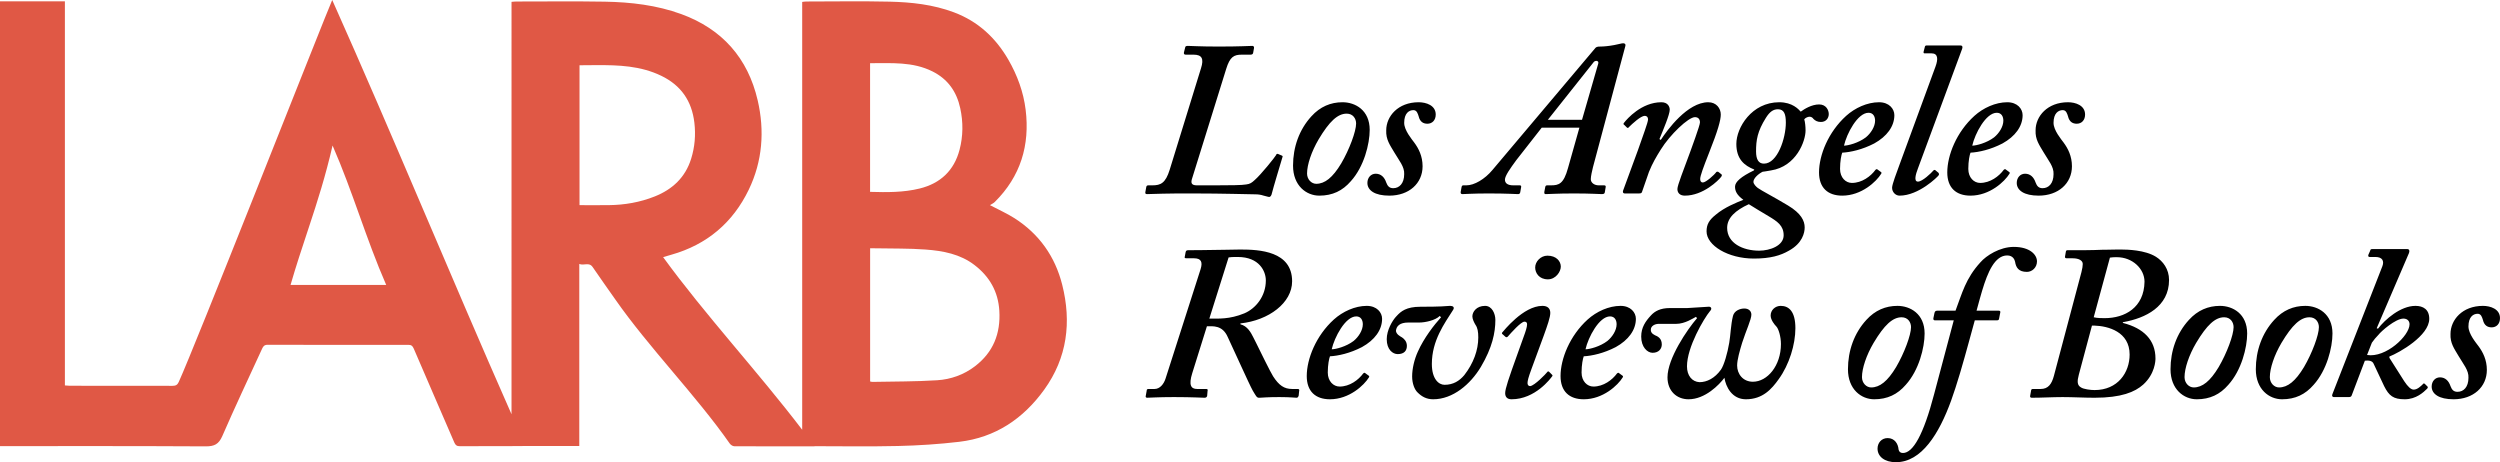
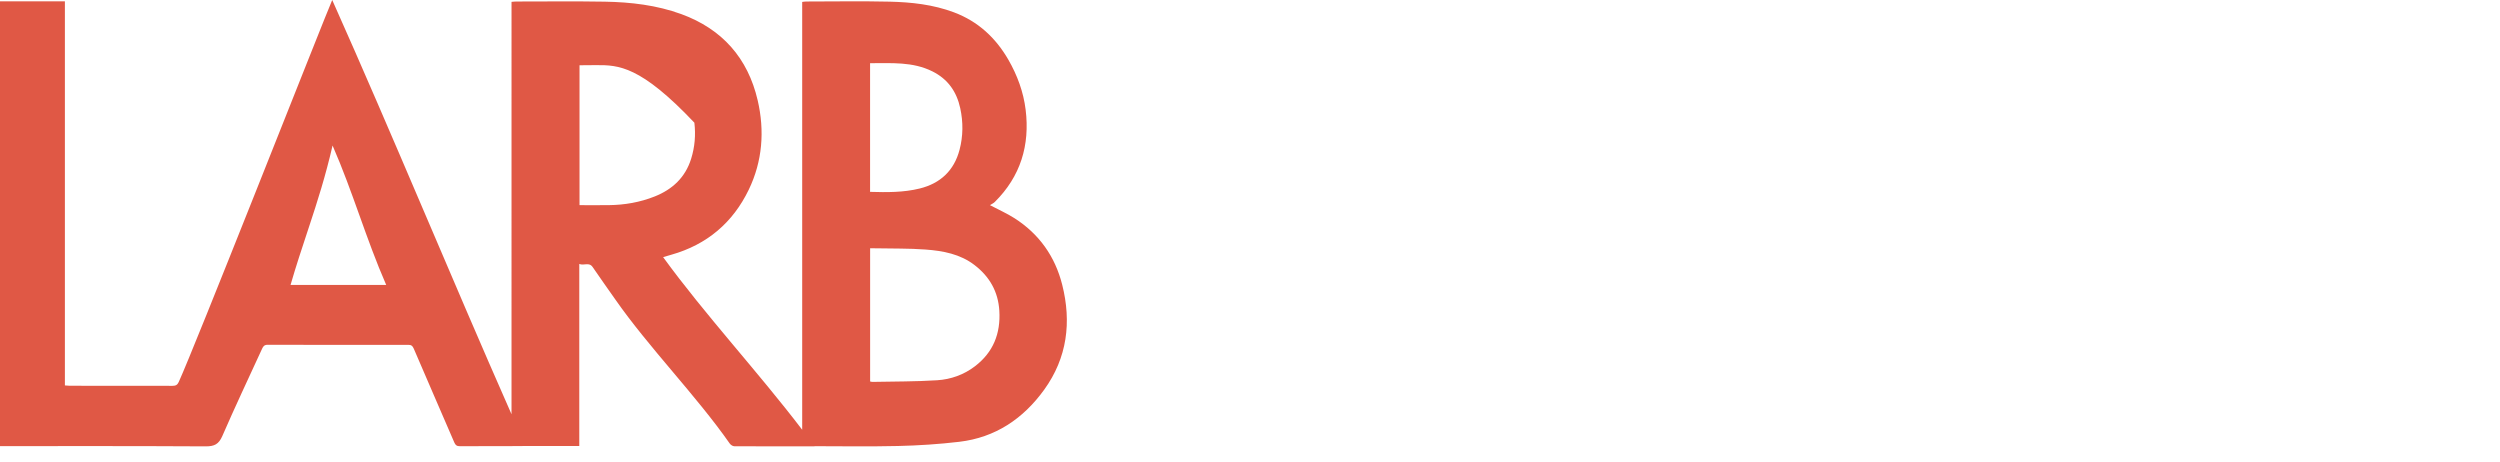
<svg xmlns="http://www.w3.org/2000/svg" width="1098" height="203" viewBox="0 0 1098 203">
  <g fill="none" fill-rule="evenodd">
-     <path fill="#000" d="M884.448,108.436 C891.565,108.436 894.644,111.902 894.644,114.79 C894.644,117.488 892.528,119.413 890.22,119.413 C886.563,119.413 885.41,117.488 885.025,114.983 C884.831,114.021 884.063,112.191 881.562,112.191 C876.12,112.191 873.006,119.536 870.605,127.503 L870.389,128.229 C870.138,129.077 869.896,129.93 869.658,130.78 L869.456,131.507 L869.456,131.507 L869.257,132.232 C869.191,132.473 869.125,132.713 869.059,132.952 L868.864,133.668 C868.604,134.618 868.349,135.553 868.096,136.458 L877.906,136.458 C878.485,136.458 878.676,136.843 878.485,137.422 L878.002,139.925 C877.906,140.502 877.714,140.696 876.945,140.696 L867.326,140.696 C865.939,145.616 863.644,154.423 861.09,163.053 L860.685,164.414 C859.463,168.487 858.191,172.473 856.937,175.939 C851.646,190.482 843.951,203 832.697,203 C827.695,203 824.616,200.497 824.616,197.029 C824.616,194.525 826.348,192.407 829.042,192.407 C832.119,192.407 833.658,194.91 833.851,197.414 C834.044,198.376 834.621,198.956 835.775,198.956 C840.2,198.956 844.817,190.866 849.434,173.244 L858.091,140.696 L849.819,140.696 C849.242,140.696 849.049,140.309 849.145,139.732 L849.627,137.422 C849.819,136.843 850.012,136.458 850.78,136.458 L858.861,136.458 C861.747,128.851 863.286,122.303 869.828,115.177 C872.328,112.287 878.292,108.436 884.448,108.436 Z M782.091,134.339 C785.746,134.339 788.535,136.843 788.535,144.162 C788.535,151.287 785.842,160.147 781.225,166.503 C778.147,170.836 774.204,175.362 766.796,175.362 C760.641,175.362 757.947,169.777 757.37,165.925 C755.061,169.006 748.906,175.362 741.594,175.362 C736.4,175.362 732.36,171.703 732.36,165.732 C732.36,157.45 741.017,144.74 745.347,139.732 L744.865,139.154 C743.711,139.732 740.056,142.235 736.208,142.235 L728.513,142.235 C726.782,142.235 725.05,143.199 725.05,144.74 C724.858,146.473 726.782,147.243 727.743,147.628 C728.32,148.014 729.86,148.784 729.86,151.287 C729.86,153.214 728.513,154.948 725.819,154.948 C723.511,154.948 720.816,152.443 720.816,147.821 C720.816,143.777 722.741,141.081 725.05,138.576 C726.782,136.65 729.282,135.301 733.322,135.301 L741.017,135.301 L750.253,134.725 C751.406,134.532 752.176,135.495 751.021,136.65 C748.327,139.925 740.921,152.443 740.921,160.917 C740.921,164.962 743.133,167.658 746.404,167.852 C749.674,167.852 753.137,166.118 755.831,162.362 C757.178,160.436 758.717,155.139 759.486,150.517 C760.063,147.243 760.158,142.622 761.122,138.769 C761.698,136.458 764.199,135.495 766.124,135.495 C768.047,135.495 769.202,136.65 769.202,138.191 C769.202,140.309 766.892,145.124 765.16,150.517 C764.103,153.983 762.949,158.029 762.949,160.532 C762.949,164.191 765.449,167.658 769.875,167.658 C776.223,167.658 782.187,160.628 782.187,151.096 C782.187,147.821 781.129,144.355 780.167,143.391 C779.398,142.622 777.666,140.502 777.666,138.576 C777.666,136.266 779.591,134.339 782.091,134.339 Z M1090.496,134.339 C1093.766,134.339 1098,135.688 1098,139.732 C1098,142.235 1096.461,143.777 1094.344,143.777 C1092.612,143.777 1091.072,143.006 1090.496,140.502 C1090.111,139.347 1089.727,137.806 1088.188,137.806 C1086.264,137.806 1084.147,139.154 1084.147,143.391 C1084.147,146.665 1087.514,150.613 1088.572,152.058 C1090.496,154.659 1092.227,158.029 1092.227,162.457 C1092.227,169.969 1086.264,175.362 1077.607,175.362 C1071.258,175.362 1067.988,173.052 1067.988,169.777 C1067.988,167.465 1069.527,165.732 1071.643,165.732 C1073.951,165.732 1075.49,167.274 1076.26,169.585 C1076.837,171.124 1077.607,172.089 1079.339,172.089 C1082.032,172.089 1084.147,169.969 1084.147,165.925 C1084.341,162.65 1081.839,159.859 1079.82,156.391 C1077.895,153.118 1076.069,150.71 1076.26,146.665 C1076.26,140.502 1081.454,134.339 1090.496,134.339 Z M711.747,134.339 C716.171,134.339 718.48,137.229 718.48,140.021 C718.48,144.933 715.21,149.362 709.63,152.443 C704.436,155.139 699.241,156.295 695.586,156.488 C695.201,157.45 694.624,160.147 694.624,163.613 C694.624,167.465 697.126,169.777 699.82,169.777 C704.243,169.777 708.091,166.888 710.208,163.999 C710.4,163.806 710.785,163.613 710.977,163.806 L712.421,164.866 C712.901,165.154 712.901,165.347 712.708,165.732 C710.593,169.199 704.051,175.362 695.586,175.362 C689.237,175.362 685.39,171.896 685.39,165.154 C685.39,157.644 689.43,147.437 697.318,140.309 C701.166,136.843 706.551,134.339 711.747,134.339 Z M1012.495,134.339 C1018.075,134.339 1024.423,137.806 1024.423,146.473 C1024.423,152.636 1021.922,162.65 1016.151,169.006 C1012.495,173.244 1008.071,175.362 1002.299,175.362 C996.624,175.362 990.756,171.028 990.756,162.17 C990.756,154.08 993.451,146.376 998.836,140.502 C1002.684,136.266 1007.301,134.339 1012.495,134.339 Z M975.03,134.339 C980.609,134.339 986.958,137.806 986.958,146.473 C986.958,152.636 984.457,162.65 978.685,169.006 C975.03,173.244 970.604,175.362 964.834,175.362 C959.158,175.362 953.29,171.028 953.29,162.17 C953.29,154.08 955.984,146.376 961.371,140.502 C965.219,136.266 969.836,134.339 975.03,134.339 Z M600.282,134.339 C604.706,134.339 607.015,137.229 607.015,140.021 C607.015,144.933 603.745,149.362 598.164,152.443 C592.969,155.139 587.776,156.295 584.121,156.488 C583.736,157.45 583.159,160.147 583.159,163.613 C583.159,167.465 585.659,169.777 588.353,169.777 C592.778,169.777 596.626,166.888 598.742,163.999 C598.935,163.806 599.319,163.613 599.511,163.806 L600.954,164.866 C601.435,165.154 601.435,165.347 601.243,165.732 C599.126,169.199 592.586,175.362 584.121,175.362 C577.772,175.362 573.924,171.896 573.924,165.154 C573.924,157.644 577.966,147.437 585.852,140.309 C589.699,136.843 595.087,134.339 600.282,134.339 Z M833.36,134.339 C838.941,134.339 845.289,137.806 845.289,146.473 C845.289,152.636 842.788,162.65 837.016,169.006 C833.36,173.244 828.937,175.362 823.165,175.362 C817.489,175.362 811.622,171.028 811.622,162.17 C811.622,154.08 814.315,146.376 819.701,140.502 C823.55,136.266 828.167,134.339 833.36,134.339 Z M636.949,134.339 C638.102,134.339 639.064,134.917 638.102,136.266 C634.447,142.043 628.869,149.555 628.869,159.859 C628.869,166.407 631.85,169.006 634.447,169.006 C638.296,169.006 640.989,167.274 643.104,164.77 C647.145,159.57 649.261,153.791 649.261,148.206 C649.261,145.703 648.972,143.969 648.01,142.622 C647.434,141.658 646.663,140.118 646.663,138.962 C646.663,137.035 648.396,134.339 652.244,134.339 C655.321,134.339 656.763,137.806 656.763,140.502 C656.763,146.088 655.418,152.636 650.416,161.111 C645.798,168.814 638.102,175.362 629.445,175.362 C626.561,175.362 624.443,174.206 622.616,172.376 C621.27,171.124 620.212,168.429 620.212,165.347 C620.212,161.881 621.174,157.836 622.712,154.466 C625.406,148.399 629.927,142.622 632.908,139.347 L632.332,138.769 C630.407,140.696 625.982,141.658 623.29,141.658 L618.48,141.658 C614.825,141.658 613.285,143.199 613.094,145.317 C613.285,146.858 614.825,147.628 615.786,148.206 C616.364,148.592 617.904,149.748 617.904,151.865 C617.904,153.983 616.749,155.525 613.863,155.525 C611.747,155.525 609.053,153.599 609.053,148.976 C609.053,144.933 611.555,140.888 612.902,139.347 C613.013,139.225 613.124,139.101 613.237,138.977 L613.466,138.728 C615.276,136.771 617.606,134.725 623.867,134.725 C632.994,134.725 635.217,134.448 636.385,134.364 L636.497,134.356 L636.497,134.356 L636.603,134.35 C636.655,134.347 636.705,134.344 636.755,134.343 L636.852,134.34 C636.885,134.34 636.917,134.339 636.949,134.339 Z M677.426,134.339 C679.734,134.339 680.889,135.495 680.889,137.422 C680.889,139.347 679.638,142.91 678.002,147.437 L672.617,162.073 C671.27,165.732 670.885,167.274 670.885,168.237 C670.885,169.006 671.27,169.585 672.039,169.585 C673.964,169.392 678.965,164.191 679.542,163.422 C679.734,163.037 680.12,163.037 680.408,163.326 L681.465,164.384 C681.851,164.77 682.044,164.962 681.657,165.347 C681.081,166.118 674.347,175.362 663.863,175.362 C661.843,175.362 661.073,174.206 661.073,172.665 C661.073,170.74 662.612,166.214 666.461,155.525 L669.153,148.014 C670.116,145.413 670.692,143.584 670.692,142.429 C670.692,141.658 670.307,141.273 669.538,141.273 C667.998,141.273 663.575,146.281 662.228,147.821 C661.843,148.206 661.459,148.206 661.073,147.821 L660.112,146.954 C659.727,146.665 659.534,146.473 659.727,146.088 C660.304,145.509 668.962,134.339 677.426,134.339 Z M1057.311,109.398 C1058.272,109.398 1058.368,110.362 1057.983,111.228 L1043.844,144.162 L1044.42,144.355 C1047.499,140.309 1054.328,134.339 1060.87,134.339 C1064.236,134.339 1066.929,135.881 1066.929,140.021 C1066.929,147.437 1053.848,154.851 1049.422,156.584 L1049.422,157.162 L1055.964,167.465 C1057.503,169.777 1058.851,171.124 1060.1,171.124 C1061.735,171.124 1063.274,169.585 1064.236,168.621 C1064.429,168.237 1064.814,168.429 1065.006,168.621 L1066.161,169.777 C1066.353,169.969 1066.353,170.355 1065.968,170.74 C1064.429,172.28 1061.159,175.362 1056.156,175.362 C1051.154,175.362 1049.23,173.821 1047.114,169.585 L1042.497,159.763 C1041.92,158.414 1040.382,158.222 1038.65,158.414 L1032.878,173.629 C1032.686,174.206 1032.301,174.399 1031.531,174.399 L1024.991,174.399 C1024.413,174.399 1024.028,173.821 1024.413,173.052 L1046.345,116.91 C1047.211,114.598 1046.345,112.865 1043.266,112.865 L1040.765,112.865 C1040.189,112.865 1039.996,112.48 1040.189,111.902 L1040.958,110.169 C1041.15,109.59 1041.15,109.398 1041.92,109.398 L1057.311,109.398 Z M567.498,123.555 C567.498,132.991 557.302,140.696 544.797,142.043 L544.797,142.429 C547.875,143.199 549.414,146.088 550.376,148.014 C550.664,148.495 552.444,152.154 554.356,156.018 L554.715,156.744 C554.956,157.229 555.197,157.714 555.436,158.193 L555.793,158.908 C557.213,161.743 558.516,164.276 559.13,165.251 C561.728,169.295 564.036,170.836 567.498,170.836 L569.999,170.836 C570.577,170.836 570.768,171.222 570.577,171.8 L570.385,173.725 C570.192,174.303 569.999,174.689 569.421,174.689 C568.483,174.689 566.994,174.413 562.092,174.4 L561.728,174.399 C556.811,174.399 554.883,174.624 553.441,174.678 L553.211,174.685 C553.173,174.686 553.136,174.687 553.098,174.687 L552.877,174.689 L552.877,174.689 C551.916,174.689 551.531,173.725 550.184,171.511 C549.52,170.371 547.128,165.211 544.734,159.992 L544.102,158.612 C541.861,153.719 539.753,149.085 539.218,148.014 C536.91,142.717 532.677,143.295 530.079,143.295 L523.635,163.902 C522,169.103 523.058,170.836 525.751,170.836 L529.791,170.836 C530.368,170.836 530.56,171.222 530.368,171.607 L530.176,173.918 C529.983,174.495 529.598,174.689 529.021,174.689 C527.889,174.689 523.794,174.41 515.826,174.399 L515.362,174.399 C508.629,174.399 504.974,174.689 503.819,174.689 C503.242,174.689 503.05,174.303 503.242,173.725 L503.627,171.607 C503.627,171.028 503.819,170.836 504.589,170.836 L507.09,170.836 C509.399,170.836 511.129,168.717 511.899,166.31 L527.29,118.257 C528.251,115.177 527.675,113.443 524.405,113.443 L521.134,113.443 C520.364,113.443 520.171,113.249 520.364,112.673 L520.749,110.65 C520.941,110.073 521.134,109.88 522.096,109.88 L522.596,109.88 L522.596,109.88 L523.595,109.878 C524.428,109.876 525.257,109.872 526.08,109.866 L527.064,109.859 C535.068,109.793 542.26,109.598 544.656,109.59 L544.797,109.59 C553.07,109.59 567.498,110.266 567.498,123.555 Z M946.875,112.769 C949.953,114.694 952.646,118.161 952.646,122.976 C952.646,134.725 942.257,139.732 932.639,141.465 C932.253,141.465 932.253,141.658 932.446,141.85 C941.489,144.162 946.682,149.362 946.682,157.45 C946.682,158.414 946.491,164.191 941.296,168.91 C937.64,172.185 931.677,174.689 919.941,174.689 C915.324,174.689 910.515,174.399 905.898,174.399 C901.472,174.399 896.856,174.689 892.431,174.689 C891.854,174.689 891.468,174.495 891.66,173.725 L892.046,171.607 C892.046,171.222 892.239,170.836 892.815,170.836 L896.278,170.836 C899.549,170.836 901.087,168.717 902.051,165.154 L914.17,119.509 C914.555,117.969 914.746,116.813 914.746,115.946 C914.746,114.405 913.016,113.443 910.322,113.443 L907.629,113.443 C907.053,113.443 906.859,113.058 906.955,112.673 L907.34,110.458 C907.43,109.919 907.771,109.883 908.441,109.881 L915.901,109.88 C918.498,109.88 920.999,109.783 923.5,109.687 L925.391,109.672 L925.391,109.672 L929.209,109.605 C929.843,109.596 930.474,109.59 931.1,109.59 L931.558,109.591 C934.362,109.601 942.07,109.774 946.875,112.769 Z M919.941,143.006 L918.786,143.006 L913.016,164.578 C912.246,167.465 912.246,169.199 913.978,170.162 C915.131,170.933 918.21,171.318 919.941,171.318 C930.138,171.318 935.332,163.613 935.332,155.717 C935.332,145.703 925.905,143.199 919.941,143.006 Z M835.188,139.347 C831.245,139.347 827.59,142.717 822.876,150.613 C819.701,156.007 817.778,161.784 817.778,165.636 C817.778,168.237 819.701,170.162 821.819,170.162 C825.57,170.162 829.033,167.465 832.784,161.206 C836.343,155.139 839.324,147.147 839.324,143.68 C839.324,141.561 837.979,139.347 835.188,139.347 Z M1014.324,139.347 C1010.38,139.347 1006.725,142.717 1002.011,150.613 C998.836,156.007 996.913,161.784 996.913,165.636 C996.913,168.237 998.836,170.162 1000.952,170.162 C1004.704,170.162 1008.168,167.465 1011.919,161.206 C1015.478,155.139 1018.46,147.147 1018.46,143.68 C1018.46,141.561 1017.113,139.347 1014.324,139.347 Z M976.857,139.347 C972.914,139.347 969.259,142.717 964.545,150.613 C961.371,156.007 959.447,161.784 959.447,165.636 C959.447,168.237 961.371,170.162 963.487,170.162 C967.238,170.162 970.702,167.465 974.453,161.206 C978.012,155.139 980.995,147.147 980.995,143.68 C980.995,141.561 979.648,139.347 976.857,139.347 Z M1055.579,139.925 C1052.117,139.925 1045.767,145.509 1044.613,147.05 C1043.652,148.014 1042.497,149.362 1041.728,150.517 L1039.611,155.911 C1047.884,157.258 1058.272,147.437 1058.272,142.429 C1058.272,140.984 1057.311,139.925 1055.579,139.925 Z M707.13,138.962 C702.32,138.962 697.511,148.206 696.356,153.407 C698.088,153.407 702.704,152.251 705.975,149.748 C708.091,148.014 710.015,145.124 710.015,142.429 C710.015,140.696 709.245,138.962 707.13,138.962 Z M595.664,138.962 C590.854,138.962 586.044,148.206 584.891,153.407 C586.623,153.407 591.239,152.251 594.509,149.748 C596.626,148.014 598.55,145.124 598.55,142.429 C598.55,140.696 597.78,138.962 595.664,138.962 Z M543.642,112.865 L542.882,112.866 C541.556,112.87 540.579,112.895 539.602,113.058 L531.138,139.925 C534.985,139.925 539.987,140.309 546.529,137.614 C551.531,135.495 555.955,130.102 555.955,123.168 C555.955,119.125 553.07,112.865 543.642,112.865 Z M929.753,112.962 C928.598,112.962 927.637,112.962 926.675,113.153 L919.556,139.347 C921.096,139.732 923.212,139.732 924.367,139.732 C933.215,139.732 941.681,135.11 941.872,123.747 C941.872,117.969 936.487,112.962 929.753,112.962 Z M679.638,112.287 C683.487,112.287 685.506,114.694 685.506,117.102 C685.506,119.317 683.293,122.688 679.831,122.688 C675.983,122.688 674.251,119.894 674.251,117.488 C674.251,114.887 676.657,112.287 679.638,112.287 Z M781.456,44.904 C787.227,44.904 789.92,47.985 790.884,49.045 C792.422,47.889 795.692,45.866 798.962,45.866 C802.041,45.866 803.196,48.37 803.196,50.104 C803.196,51.837 802.041,53.571 799.732,53.571 C798.194,53.571 797.231,52.993 796.462,52.222 C796.077,51.644 795.5,51.26 794.731,51.26 C793.96,51.26 792.807,51.837 792.422,52.415 C792.807,53.571 792.999,55.69 792.999,57.326 C792.999,61.948 788.959,73.118 777.8,74.852 C775.685,75.237 774.338,75.43 774.145,75.43 C772.222,76.393 770.106,78.318 770.106,79.86 C770.106,80.823 771.26,81.979 772.03,82.556 C773.762,83.808 778.57,86.216 785.303,90.259 C791.076,93.727 792.614,96.999 792.614,99.889 C792.614,102.2 791.652,106.823 785.689,110.097 C782.033,112.215 777.608,113.563 770.298,113.563 C758.948,113.563 749.52,107.786 749.52,101.623 C749.52,98.54 750.674,96.615 753.561,94.305 C757.408,91.03 762.794,88.912 765.681,87.756 C762.794,85.638 762.026,83.904 762.026,81.979 C762.026,79.86 764.719,77.549 770.298,74.852 L770.49,74.467 C766.066,72.734 762.603,69.844 762.603,63.2 C762.603,56.074 769.336,44.904 781.456,44.904 Z M768.085,89.682 C762.218,92.378 758.563,95.653 758.563,100.082 C758.563,106.823 765.488,110.097 772.607,110.097 C777.417,110.097 783.38,107.883 783.38,103.355 C783.38,99.12 780.687,97.289 776.646,94.881 C776.165,94.593 774.386,93.534 772.546,92.427 L771.932,92.057 C770.299,91.071 768.726,90.11 768.085,89.682 Z M534.904,20.445 L535.37,20.445 C544.605,20.445 549.029,20.155 549.991,20.155 C550.569,20.155 550.857,20.541 550.761,21.118 L550.376,23.237 C550.28,23.815 549.799,24.008 549.222,24.008 L545.374,24.008 C541.91,24.008 540.18,24.97 538.544,30.266 L523.443,78.8 C522.866,80.823 523.826,81.401 525.751,81.401 L534.003,81.4 C539.921,81.395 545.61,81.354 547.297,81.016 C549.029,80.823 549.799,80.245 551.049,79.089 C553.839,76.682 559.996,68.977 560.381,68.208 C560.573,67.63 560.957,67.438 561.341,67.63 L562.689,68.208 C563.266,68.401 563.458,68.593 563.266,68.977 C563.063,69.689 562.004,73.184 560.936,76.781 L560.605,77.898 C559.763,80.745 558.97,83.482 558.649,84.771 C558.456,85.926 557.879,86.505 557.494,86.505 C556.918,86.505 555.955,86.119 554.994,85.926 C553.839,85.542 552.684,85.349 551.337,85.349 L551.158,85.348 C548.64,85.33 537.067,84.973 524.146,84.964 L522.034,84.964 C518.02,84.965 513.971,84.975 510.746,85.06 C506.993,85.156 504.493,85.253 503.819,85.253 C503.242,85.253 502.858,85.06 503.05,84.289 L503.434,82.171 C503.531,81.592 503.819,81.401 504.397,81.401 L506.127,81.401 C509.784,81.401 511.899,80.438 513.727,74.563 L527.483,29.977 C528.829,25.74 527.868,24.008 524.213,24.008 L520.749,24.008 C520.076,24.008 519.884,23.622 519.98,23.044 L520.556,20.733 C520.653,20.347 520.941,20.155 521.711,20.155 C522.844,20.155 526.757,20.434 534.904,20.445 Z M908.264,44.904 C911.534,44.904 915.767,46.252 915.767,50.297 C915.767,52.8 914.229,54.341 912.112,54.341 C910.38,54.341 908.842,53.571 908.264,51.067 C907.879,49.911 907.496,48.37 905.956,48.37 C904.033,48.37 901.915,49.719 901.915,53.956 C901.915,57.23 905.283,61.178 906.341,62.623 C908.264,65.222 909.996,68.593 909.996,73.022 C909.996,80.534 904.033,85.926 895.375,85.926 C889.027,85.926 885.756,83.615 885.756,80.341 C885.756,78.03 887.295,76.297 889.411,76.297 C891.72,76.297 893.258,77.838 894.029,80.149 C894.605,81.689 895.375,82.653 897.106,82.653 C899.8,82.653 901.915,80.534 901.915,76.49 C902.108,73.215 899.607,70.422 897.588,66.956 C895.663,63.682 893.837,61.274 894.029,57.23 C894.029,51.067 899.222,44.904 908.264,44.904 Z M825.271,44.904 C829.696,44.904 832.005,47.792 832.005,50.586 C832.005,55.497 828.734,59.927 823.155,63.008 C817.961,65.704 812.766,66.86 809.11,67.052 C808.726,68.015 808.149,70.711 808.149,74.179 C808.149,78.03 810.65,80.341 813.344,80.341 C817.767,80.341 821.616,77.452 823.733,74.563 C823.924,74.37 824.309,74.179 824.501,74.37 L825.944,75.43 C826.426,75.719 826.426,75.912 826.233,76.297 C824.116,79.763 817.576,85.926 809.11,85.926 C802.763,85.926 798.915,82.459 798.915,75.719 C798.915,68.208 802.955,58 810.842,50.873 C814.691,47.407 820.078,44.904 825.271,44.904 Z M589.642,44.904 C595.22,44.904 601.57,48.37 601.57,57.037 C601.57,63.2 599.068,73.215 593.297,79.571 C589.642,83.808 585.216,85.926 579.446,85.926 C573.77,85.926 567.902,81.592 567.902,72.734 C567.902,64.644 570.595,56.941 575.983,51.067 C579.831,46.83 584.448,44.904 589.642,44.904 Z M623.067,44.904 C626.338,44.904 630.57,46.252 630.57,50.297 C630.57,52.8 629.032,54.341 626.915,54.341 C625.183,54.341 623.645,53.571 623.067,51.067 C622.683,49.911 622.298,48.37 620.758,48.37 C618.835,48.37 616.72,49.719 616.72,53.956 C616.72,57.23 620.085,61.178 621.143,62.623 C623.067,65.222 624.798,68.593 624.798,73.022 C624.798,80.534 618.835,85.926 610.178,85.926 C603.829,85.926 600.559,83.615 600.559,80.341 C600.559,78.03 602.098,76.297 604.214,76.297 C606.523,76.297 608.061,77.838 608.831,80.149 C609.408,81.689 610.178,82.653 611.91,82.653 C614.602,82.653 616.72,80.534 616.72,76.49 C616.912,73.215 614.41,70.422 612.39,66.956 C610.467,63.682 608.639,61.274 608.831,57.23 C608.831,51.067 614.025,44.904 623.067,44.904 Z M881.6,44.904 C886.025,44.904 888.334,47.792 888.334,50.586 C888.334,55.497 885.063,59.927 879.484,63.008 C874.289,65.704 869.095,66.86 865.44,67.052 C865.056,68.015 864.479,70.711 864.479,74.179 C864.479,78.03 866.979,80.341 869.673,80.341 C874.097,80.341 877.945,77.452 880.062,74.563 C880.253,74.37 880.638,74.179 880.831,74.37 L882.274,75.43 C882.754,75.719 882.754,75.912 882.563,76.297 C880.446,79.763 873.905,85.926 865.44,85.926 C859.093,85.926 855.244,82.459 855.244,75.719 C855.244,68.208 859.284,58 867.171,50.873 C871.02,47.407 876.407,44.904 881.6,44.904 Z M750.28,44.904 C753.839,44.904 755.763,47.6 755.763,50.297 C755.763,52.8 754.512,57.326 750.569,67.245 C748.068,73.6 746.721,77.259 746.721,78.607 C746.721,79.571 747.106,80.149 747.876,80.149 C749.222,80.149 752.878,76.875 753.839,75.526 C754.224,75.334 754.61,75.334 754.994,75.719 L755.955,76.49 C756.341,76.682 756.341,77.067 755.955,77.645 C754.801,79.185 748.068,85.926 739.987,85.926 C737.872,85.926 736.717,84.771 736.717,83.037 C736.717,81.304 739.411,74.756 742.488,66.282 C743.018,64.796 743.717,62.868 744.389,60.967 L744.612,60.335 C745.681,57.29 746.625,54.447 746.625,53.763 C746.625,52.222 745.759,51.451 744.413,51.451 C741.527,51.451 733.447,59.156 729.407,65.704 C727.484,68.785 725.752,71.675 724.213,75.526 L721.135,84.386 C720.942,84.771 720.75,84.964 719.788,84.964 L713.631,84.964 C712.766,84.964 712.67,84.289 712.861,83.711 L719.403,65.896 C721.518,59.734 723.828,53.763 723.828,52.415 C723.828,51.451 723.25,50.873 722.386,50.873 C720.654,50.873 716.901,54.341 715.362,55.881 C715.171,56.268 714.786,56.268 714.497,55.977 L713.439,54.919 C713.054,54.726 712.861,54.341 713.246,53.956 C714.593,52.222 720.942,44.904 729.696,44.904 C732.485,44.904 733.351,46.83 733.351,48.178 C733.351,50.297 730.56,56.844 728.829,61.081 L729.407,61.467 C732.292,57.037 741.142,44.904 750.28,44.904 Z M861.016,19.962 C861.881,19.962 862.073,20.541 861.786,21.407 L842.355,73.985 C841.393,76.49 840.432,79.763 842.355,79.763 C844.279,79.763 848.127,76.104 849.281,74.756 C849.665,74.563 849.857,74.563 850.242,74.948 L851.397,75.912 C851.589,76.297 851.782,76.49 851.397,77.067 C851.012,77.645 842.74,85.926 834.275,85.926 C832.543,85.926 831.005,84.386 831.005,82.459 C831.005,80.919 833.12,75.526 834.082,72.83 L850.05,29.303 C851.3,25.933 851.204,23.43 848.318,23.43 L845.24,23.43 C844.855,23.43 844.759,23.141 844.855,22.659 L845.432,20.445 C845.53,20.155 845.722,19.962 846.202,19.962 L861.016,19.962 Z M712.91,19 C713.679,19 714.065,19.48 713.872,20.155 L699.635,73.408 C699.251,74.948 698.674,77.452 698.674,78.704 C698.674,80.245 700.213,81.401 702.136,81.401 L704.54,81.401 C705.118,81.401 705.311,81.689 705.215,82.171 L704.829,84.482 C704.733,84.964 704.444,85.253 703.579,85.253 C702.543,85.253 698.829,84.975 691.625,84.964 L691.17,84.964 C683.667,84.964 680.782,85.253 678.858,85.253 C678.282,85.253 678.185,84.867 678.282,84.193 L678.665,82.171 C678.761,81.592 679.05,81.401 679.531,81.401 L681.166,81.401 C684.629,81.401 686.746,80.823 688.669,73.792 L693.671,56.074 L677.127,56.074 L665.968,70.326 C663.275,73.985 660.967,77.259 660.967,78.896 C660.967,80.438 662.121,81.401 664.622,81.401 L667.506,81.401 C667.989,81.401 668.181,81.689 668.085,82.171 L667.699,84.386 C667.603,84.964 667.315,85.253 666.738,85.253 C665.794,85.253 661.887,84.974 654.109,84.964 L653.656,84.964 C646.73,84.964 643.459,85.253 642.306,85.253 C641.728,85.253 641.44,84.964 641.536,84.289 L641.92,82.171 C642.016,81.592 642.306,81.401 642.691,81.401 L644.038,81.401 C647.501,81.401 652.117,78.704 655.483,74.659 L700.405,21.407 C700.982,20.636 701.366,20.445 702.906,20.445 C704.253,20.445 706.561,20.251 709.063,19.771 C710.793,19.48 712.14,19 712.91,19 Z M591.469,49.911 C587.525,49.911 583.87,53.282 579.156,61.178 C575.983,66.571 574.058,72.348 574.058,76.201 C574.058,78.8 575.983,80.727 578.099,80.727 C581.85,80.727 585.312,78.03 589.064,71.771 C592.623,65.704 595.605,57.711 595.605,54.245 C595.605,52.126 594.258,49.911 591.469,49.911 Z M780.879,47.985 C778.764,47.985 777.224,49.141 775.589,51.74 C771.836,57.711 771.26,61.563 771.26,66.474 C771.26,70.133 772.415,71.867 774.723,71.867 C780.687,71.867 784.342,60.696 784.342,53.86 C784.342,50.104 783.572,47.985 780.879,47.985 Z M820.654,49.526 C815.844,49.526 811.034,58.77 809.881,63.971 C811.612,63.971 816.23,62.815 819.499,60.311 C821.616,58.578 823.54,55.69 823.54,52.993 C823.54,51.26 822.769,49.526 820.654,49.526 Z M876.983,49.526 C872.174,49.526 867.364,58.77 866.211,63.971 C867.941,63.971 872.558,62.815 875.829,60.311 C877.945,58.578 879.87,55.69 879.87,52.993 C879.87,51.26 879.099,49.526 876.983,49.526 Z M700.019,27.185 L679.82,52.607 L694.825,52.607 L701.944,27.954 C702.329,26.607 700.789,26.415 700.019,27.185 Z" />
-     <path fill="#E05845" d="M145.913,0 C173.082,60.85 197.895,121.312 224.66,181.939 L224.663,0.814 C225.456,0.757 226.141,0.665 226.828,0.665 C239.744,0.665 252.664,0.512 265.575,0.732 C277.043,0.929 288.44,2.248 299.27,6.208 C317.174,12.756 328.468,25.521 332.771,44.057 C335.887,57.474 334.883,70.814 328.857,83.31 C321.867,97.802 310.481,107.451 294.864,111.871 C293.751,112.187 292.642,112.521 291.242,112.929 C309.631,138.233 332.968,163.338 352.323,188.751 L352.323,0.847 C352.895,0.785 353.491,0.664 354.087,0.664 C366.285,0.655 378.491,0.446 390.683,0.728 C400.297,0.953 409.842,1.986 418.979,5.418 C429.574,9.398 437.325,16.604 442.895,26.269 C446.813,33.071 449.506,40.41 450.461,48.187 C452.381,63.772 448.232,77.49 436.904,88.714 C436.356,89.26 435.589,89.583 434.789,90.098 C438.812,92.22 442.327,93.769 445.526,95.81 C456.368,102.728 463.37,112.6 466.504,124.992 C470.672,141.454 468.736,157.11 458.629,171.128 C449.425,183.897 437.17,192.173 421.298,194.041 C412.383,195.092 403.381,195.674 394.406,195.883 C382.174,196.164 369.936,195.994 357.698,195.966 L357.75,196.037 L357.75,196.037 C345.608,196.037 334.042,196.058 322.481,195.987 C321.8,195.982 320.902,195.377 320.487,194.782 C305.727,173.684 284.902,152.552 270.178,131.429 C266.893,126.72 263.534,122.064 260.308,117.315 C258.711,114.959 256.539,116.792 254.422,115.928 L254.422,195.891 L229.553,195.891 C229.393,195.908 229.241,195.919 229.09,195.92 C220.053,195.936 211.016,195.913 201.977,195.972 C200.688,195.982 200.057,195.555 199.546,194.369 C193.619,180.603 187.609,166.874 181.714,153.094 C181.175,151.841 180.593,151.451 179.301,151.454 C169.113,151.466 161.063,151.475 153.394,151.477 L148.429,151.477 C139.194,151.475 129.959,151.459 117.554,151.422 C115.843,151.415 115.451,152.425 114.942,153.529 C109.136,166.166 103.193,178.74 97.65,191.491 C96.085,195.093 94.165,196.066 90.334,196.042 C72,195.923 53.666,195.912 35.332,195.921 L13.332,195.935 C9.666,195.937 5.999,195.938 2.333,195.938 L0,195.938 L0,0.58 L28.501,0.58 L28.501,169.279 C29.362,169.341 29.999,169.424 30.632,169.424 C45.671,169.433 60.707,169.417 75.746,169.46 C77.1,169.465 77.893,169.103 78.482,167.818 C81.963,160.209 96.562,123.77 111.296,86.77 L113.177,82.045 C129.156,41.9 144.745,2.511 145.913,0 Z M382.159,109.051 L382.159,167.544 C382.574,167.625 382.872,167.737 383.17,167.728 C392.653,167.533 402.155,167.611 411.613,167.006 C417.593,166.623 423.289,164.612 428.174,160.884 C436.235,154.739 439.511,146.488 438.906,136.487 C438.4,128.06 434.587,121.456 428.002,116.404 C421.69,111.56 414.138,110.165 406.515,109.597 C399.194,109.051 391.826,109.205 384.478,109.054 C383.717,109.04 382.959,109.051 382.159,109.051 Z M146.064,63.91 C142.947,77.448 139.418,88.432 135.792,99.405 L135.014,101.757 C132.546,109.21 130.045,116.742 127.608,125.145 L169.618,125.145 C160.701,104.724 155.064,84.515 146.064,63.91 Z M261.881,28.606 L260.546,28.615 L260.546,28.615 L258.542,28.632 C258.097,28.636 257.651,28.64 257.205,28.643 L255.867,28.652 C255.42,28.654 254.974,28.655 254.527,28.655 L254.527,90.104 C258.947,90.104 263.208,90.145 267.47,90.095 C274.385,90.012 281.117,88.846 287.551,86.282 C295.339,83.182 300.993,77.928 303.544,69.744 C305.157,64.57 305.608,59.323 304.971,53.886 C303.841,44.302 299.087,37.474 290.431,33.288 C281.299,28.872 271.659,28.555 261.881,28.606 Z M382.138,27.753 L382.138,84.265 C389.594,84.485 396.844,84.549 403.947,82.791 C413.052,80.541 419.055,74.877 421.442,65.772 C423.017,59.762 423.067,53.638 421.736,47.513 C420.155,40.231 416.299,34.751 409.551,31.371 C400.84,27.009 391.521,27.79 382.138,27.753 Z" />
+     <path fill="#E05845" d="M145.913,0 C173.082,60.85 197.895,121.312 224.66,181.939 L224.663,0.814 C225.456,0.757 226.141,0.665 226.828,0.665 C239.744,0.665 252.664,0.512 265.575,0.732 C277.043,0.929 288.44,2.248 299.27,6.208 C317.174,12.756 328.468,25.521 332.771,44.057 C335.887,57.474 334.883,70.814 328.857,83.31 C321.867,97.802 310.481,107.451 294.864,111.871 C293.751,112.187 292.642,112.521 291.242,112.929 C309.631,138.233 332.968,163.338 352.323,188.751 L352.323,0.847 C352.895,0.785 353.491,0.664 354.087,0.664 C366.285,0.655 378.491,0.446 390.683,0.728 C400.297,0.953 409.842,1.986 418.979,5.418 C429.574,9.398 437.325,16.604 442.895,26.269 C446.813,33.071 449.506,40.41 450.461,48.187 C452.381,63.772 448.232,77.49 436.904,88.714 C436.356,89.26 435.589,89.583 434.789,90.098 C438.812,92.22 442.327,93.769 445.526,95.81 C456.368,102.728 463.37,112.6 466.504,124.992 C470.672,141.454 468.736,157.11 458.629,171.128 C449.425,183.897 437.17,192.173 421.298,194.041 C412.383,195.092 403.381,195.674 394.406,195.883 C382.174,196.164 369.936,195.994 357.698,195.966 L357.75,196.037 L357.75,196.037 C345.608,196.037 334.042,196.058 322.481,195.987 C321.8,195.982 320.902,195.377 320.487,194.782 C305.727,173.684 284.902,152.552 270.178,131.429 C266.893,126.72 263.534,122.064 260.308,117.315 C258.711,114.959 256.539,116.792 254.422,115.928 L254.422,195.891 L229.553,195.891 C229.393,195.908 229.241,195.919 229.09,195.92 C220.053,195.936 211.016,195.913 201.977,195.972 C200.688,195.982 200.057,195.555 199.546,194.369 C193.619,180.603 187.609,166.874 181.714,153.094 C181.175,151.841 180.593,151.451 179.301,151.454 C169.113,151.466 161.063,151.475 153.394,151.477 L148.429,151.477 C139.194,151.475 129.959,151.459 117.554,151.422 C115.843,151.415 115.451,152.425 114.942,153.529 C109.136,166.166 103.193,178.74 97.65,191.491 C96.085,195.093 94.165,196.066 90.334,196.042 C72,195.923 53.666,195.912 35.332,195.921 L13.332,195.935 C9.666,195.937 5.999,195.938 2.333,195.938 L0,195.938 L0,0.58 L28.501,0.58 L28.501,169.279 C29.362,169.341 29.999,169.424 30.632,169.424 C45.671,169.433 60.707,169.417 75.746,169.46 C77.1,169.465 77.893,169.103 78.482,167.818 C81.963,160.209 96.562,123.77 111.296,86.77 L113.177,82.045 C129.156,41.9 144.745,2.511 145.913,0 Z M382.159,109.051 L382.159,167.544 C382.574,167.625 382.872,167.737 383.17,167.728 C392.653,167.533 402.155,167.611 411.613,167.006 C417.593,166.623 423.289,164.612 428.174,160.884 C436.235,154.739 439.511,146.488 438.906,136.487 C438.4,128.06 434.587,121.456 428.002,116.404 C421.69,111.56 414.138,110.165 406.515,109.597 C399.194,109.051 391.826,109.205 384.478,109.054 C383.717,109.04 382.959,109.051 382.159,109.051 Z M146.064,63.91 C142.947,77.448 139.418,88.432 135.792,99.405 L135.014,101.757 C132.546,109.21 130.045,116.742 127.608,125.145 L169.618,125.145 C160.701,104.724 155.064,84.515 146.064,63.91 Z M261.881,28.606 L260.546,28.615 L260.546,28.615 L258.542,28.632 C258.097,28.636 257.651,28.64 257.205,28.643 L255.867,28.652 C255.42,28.654 254.974,28.655 254.527,28.655 L254.527,90.104 C258.947,90.104 263.208,90.145 267.47,90.095 C274.385,90.012 281.117,88.846 287.551,86.282 C295.339,83.182 300.993,77.928 303.544,69.744 C305.157,64.57 305.608,59.323 304.971,53.886 C281.299,28.872 271.659,28.555 261.881,28.606 Z M382.138,27.753 L382.138,84.265 C389.594,84.485 396.844,84.549 403.947,82.791 C413.052,80.541 419.055,74.877 421.442,65.772 C423.017,59.762 423.067,53.638 421.736,47.513 C420.155,40.231 416.299,34.751 409.551,31.371 C400.84,27.009 391.521,27.79 382.138,27.753 Z" />
  </g>
</svg>